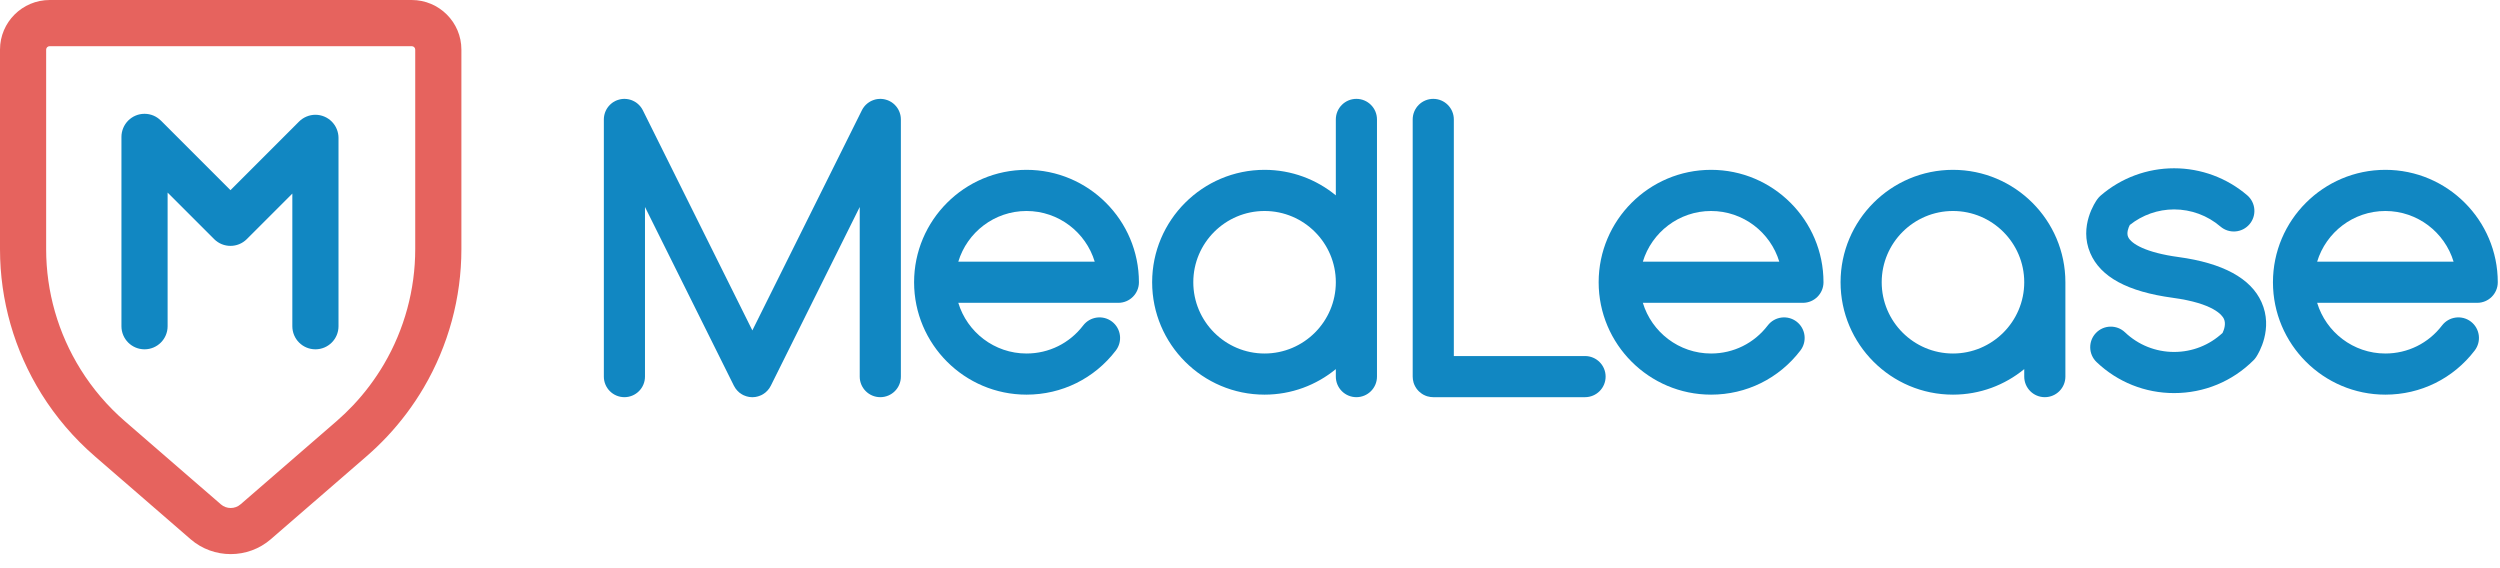
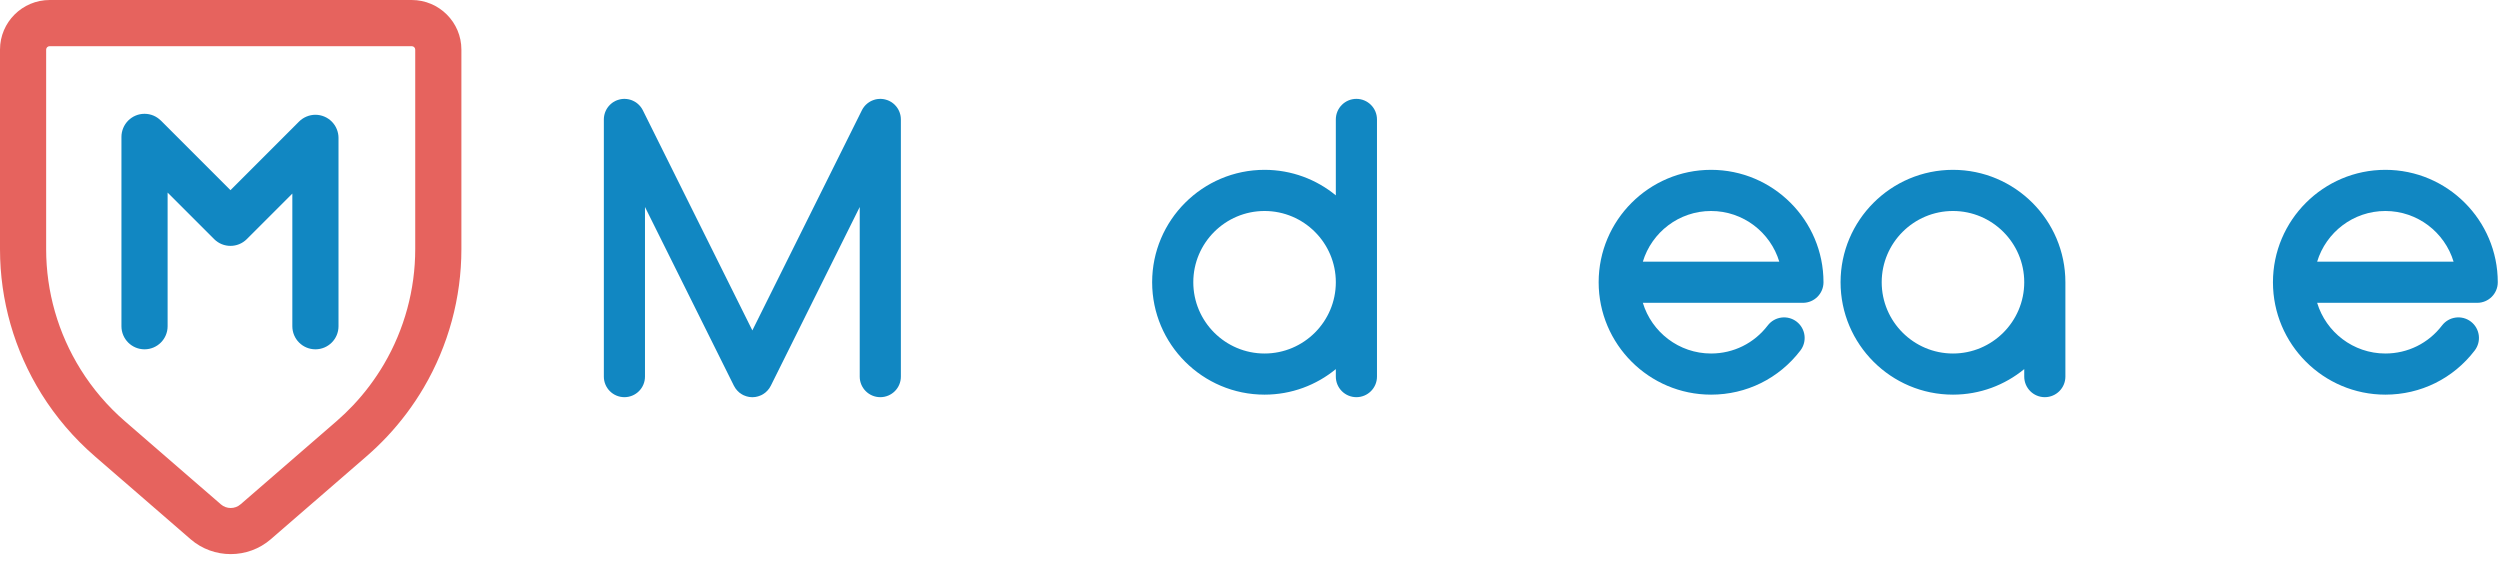
<svg xmlns="http://www.w3.org/2000/svg" width="154px" height="35px" viewBox="0 0 154 35" version="1.1">
  <title>medlease_logo</title>
  <desc>Created with Sketch.</desc>
  <defs />
  <g id="Symbols" stroke="none" stroke-width="1" fill="none" fill-rule="evenodd">
    <g id="medlease_logo">
      <g>
        <path d="M55.489,7.263 C55.488,7.245 55.487,7.229 55.485,7.21 C55.482,7.189 55.478,7.168 55.475,7.146 C55.471,7.125 55.468,7.106 55.464,7.085 C55.46,7.069 55.455,7.051 55.45,7.034 C55.444,7.011 55.438,6.987 55.43,6.963 C55.426,6.95 55.42,6.936 55.415,6.921 C55.406,6.897 55.397,6.872 55.387,6.851 C55.381,6.835 55.373,6.821 55.366,6.806 C55.355,6.784 55.345,6.763 55.334,6.742 C55.324,6.724 55.313,6.707 55.302,6.689 C55.292,6.673 55.282,6.657 55.271,6.641 C55.257,6.62 55.241,6.601 55.226,6.58 C55.217,6.569 55.208,6.556 55.198,6.545 C55.181,6.526 55.163,6.505 55.145,6.487 C55.135,6.476 55.126,6.465 55.116,6.455 C55.098,6.439 55.079,6.421 55.06,6.404 C55.047,6.394 55.035,6.383 55.022,6.372 C55.006,6.359 54.988,6.346 54.97,6.332 C54.953,6.322 54.936,6.309 54.919,6.296 C54.904,6.287 54.888,6.279 54.873,6.269 C54.851,6.255 54.829,6.244 54.806,6.232 C54.801,6.229 54.796,6.226 54.791,6.223 C54.782,6.218 54.772,6.215 54.763,6.21 C54.739,6.2 54.716,6.189 54.691,6.179 C54.675,6.173 54.658,6.168 54.642,6.162 C54.62,6.154 54.598,6.146 54.575,6.141 C54.555,6.135 54.535,6.13 54.515,6.125 C54.496,6.12 54.477,6.117 54.457,6.112 C54.433,6.109 54.409,6.104 54.385,6.101 C54.369,6.099 54.352,6.098 54.336,6.096 C54.309,6.093 54.281,6.093 54.255,6.091 C54.245,6.091 54.236,6.09 54.226,6.09 C54.22,6.09 54.215,6.091 54.209,6.091 C54.183,6.091 54.156,6.093 54.131,6.096 C54.114,6.096 54.096,6.098 54.08,6.099 C54.058,6.103 54.036,6.106 54.014,6.109 C53.994,6.114 53.973,6.117 53.953,6.12 C53.936,6.125 53.919,6.13 53.902,6.133 C53.879,6.141 53.855,6.146 53.833,6.154 C53.818,6.159 53.804,6.163 53.789,6.17 C53.765,6.178 53.741,6.186 53.718,6.197 C53.703,6.204 53.689,6.21 53.674,6.218 C53.653,6.229 53.631,6.239 53.611,6.25 C53.593,6.261 53.576,6.271 53.558,6.282 C53.542,6.293 53.525,6.303 53.509,6.314 C53.489,6.327 53.469,6.343 53.45,6.357 C53.438,6.367 53.426,6.375 53.413,6.386 C53.393,6.402 53.374,6.42 53.355,6.439 C53.344,6.449 53.334,6.457 53.323,6.468 C53.306,6.487 53.29,6.505 53.273,6.524 C53.262,6.537 53.251,6.548 53.24,6.562 C53.227,6.579 53.215,6.596 53.202,6.614 C53.189,6.63 53.177,6.649 53.165,6.665 C53.156,6.681 53.147,6.697 53.137,6.712 C53.125,6.734 53.112,6.755 53.1,6.777 C53.097,6.784 53.094,6.787 53.092,6.793 L46.345,20.354 L39.599,6.793 C39.596,6.787 39.593,6.784 39.59,6.777 C39.578,6.755 39.566,6.734 39.553,6.712 C39.544,6.697 39.534,6.681 39.525,6.665 C39.513,6.649 39.501,6.631 39.489,6.615 C39.476,6.596 39.463,6.579 39.449,6.561 C39.439,6.548 39.428,6.537 39.418,6.526 C39.401,6.505 39.384,6.487 39.366,6.468 C39.357,6.458 39.347,6.45 39.337,6.441 C39.317,6.421 39.297,6.404 39.276,6.386 C39.265,6.375 39.254,6.367 39.243,6.359 C39.222,6.343 39.202,6.327 39.18,6.312 C39.166,6.303 39.151,6.293 39.135,6.284 C39.117,6.272 39.098,6.261 39.078,6.25 C39.06,6.239 39.04,6.231 39.02,6.221 C39.004,6.213 38.988,6.204 38.971,6.197 C38.949,6.188 38.927,6.178 38.904,6.17 C38.888,6.165 38.873,6.159 38.857,6.154 C38.835,6.146 38.813,6.141 38.791,6.135 C38.773,6.13 38.755,6.125 38.736,6.12 C38.717,6.117 38.697,6.114 38.677,6.111 C38.655,6.106 38.633,6.103 38.61,6.099 C38.593,6.098 38.577,6.096 38.561,6.096 C38.534,6.093 38.508,6.091 38.48,6.091 C38.475,6.091 38.469,6.09 38.464,6.09 C38.455,6.09 38.446,6.091 38.436,6.091 C38.409,6.093 38.382,6.093 38.354,6.096 C38.338,6.098 38.322,6.099 38.305,6.101 C38.281,6.104 38.257,6.109 38.233,6.112 C38.214,6.117 38.194,6.12 38.175,6.125 C38.155,6.13 38.135,6.135 38.115,6.141 C38.093,6.146 38.07,6.154 38.048,6.162 C38.031,6.168 38.015,6.173 37.999,6.179 C37.974,6.189 37.95,6.2 37.927,6.21 C37.918,6.215 37.908,6.218 37.899,6.223 C37.894,6.226 37.889,6.229 37.884,6.232 C37.861,6.244 37.839,6.255 37.818,6.269 C37.802,6.279 37.786,6.287 37.771,6.296 C37.754,6.309 37.737,6.322 37.72,6.332 C37.702,6.346 37.685,6.359 37.668,6.372 C37.655,6.383 37.643,6.394 37.631,6.404 C37.612,6.421 37.593,6.439 37.574,6.455 C37.564,6.465 37.555,6.476 37.545,6.487 C37.527,6.505 37.509,6.526 37.492,6.545 C37.482,6.556 37.473,6.569 37.464,6.58 C37.448,6.601 37.433,6.62 37.419,6.641 C37.408,6.657 37.399,6.673 37.388,6.689 C37.378,6.707 37.366,6.724 37.356,6.742 C37.345,6.763 37.335,6.784 37.324,6.806 C37.317,6.821 37.31,6.835 37.303,6.851 C37.293,6.872 37.284,6.897 37.275,6.921 C37.27,6.936 37.264,6.95 37.26,6.963 C37.252,6.987 37.246,7.011 37.24,7.034 C37.235,7.051 37.231,7.069 37.227,7.085 C37.222,7.106 37.219,7.125 37.216,7.146 C37.212,7.168 37.208,7.189 37.206,7.21 C37.204,7.229 37.202,7.245 37.201,7.263 C37.199,7.288 37.197,7.314 37.197,7.34 L37.197,7.359 L37.197,23.2 C37.197,23.899 37.764,24.466 38.464,24.466 C39.164,24.466 39.731,23.899 39.731,23.2 L39.731,12.751 L45.21,23.765 C45.214,23.77 45.218,23.776 45.221,23.782 C45.244,23.826 45.27,23.872 45.299,23.913 C45.301,23.918 45.303,23.921 45.305,23.924 C45.335,23.968 45.369,24.009 45.405,24.047 C45.414,24.058 45.424,24.069 45.434,24.078 C45.463,24.108 45.493,24.137 45.525,24.165 C45.534,24.172 45.543,24.18 45.552,24.189 C45.593,24.22 45.634,24.25 45.678,24.276 C45.69,24.284 45.702,24.29 45.714,24.297 C45.736,24.309 45.758,24.323 45.781,24.334 C45.791,24.34 45.803,24.343 45.814,24.349 C45.834,24.358 45.854,24.366 45.874,24.373 C45.906,24.387 45.939,24.398 45.971,24.409 C45.989,24.413 46.007,24.419 46.026,24.424 C46.064,24.434 46.102,24.442 46.14,24.45 C46.155,24.451 46.169,24.453 46.184,24.456 C46.237,24.462 46.291,24.468 46.344,24.468 L46.345,24.468 L46.346,24.468 C46.4,24.468 46.453,24.462 46.507,24.456 C46.521,24.453 46.535,24.451 46.55,24.45 C46.588,24.442 46.627,24.434 46.665,24.424 C46.683,24.419 46.701,24.413 46.718,24.409 C46.752,24.398 46.784,24.387 46.817,24.373 C46.837,24.366 46.856,24.358 46.876,24.349 C46.887,24.343 46.899,24.34 46.91,24.334 C46.933,24.323 46.955,24.309 46.977,24.297 C46.989,24.29 47.001,24.284 47.012,24.277 C47.056,24.25 47.098,24.22 47.138,24.189 L47.164,24.165 C47.197,24.137 47.228,24.108 47.257,24.078 C47.266,24.069 47.276,24.058 47.285,24.047 C47.321,24.009 47.355,23.968 47.385,23.924 C47.387,23.921 47.389,23.918 47.391,23.915 C47.42,23.872 47.446,23.828 47.469,23.782 C47.472,23.776 47.477,23.77 47.48,23.765 L52.959,12.751 L52.959,23.2 C52.959,23.899 53.526,24.466 54.226,24.466 C54.927,24.466 55.494,23.899 55.494,23.2 L55.494,7.359 C55.494,7.353 55.493,7.346 55.493,7.34 C55.492,7.314 55.491,7.288 55.489,7.263" id="Fill-1" fill="#1187C2" />
        <path d="M77.897,21.776 C75.477,21.776 73.507,19.806 73.507,17.386 C73.507,14.965 75.477,12.997 77.897,12.997 C80.317,12.997 82.287,14.965 82.287,17.386 C82.287,19.806 80.317,21.776 77.897,21.776 M83.554,6.09 C82.854,6.09 82.287,6.658 82.287,7.358 L82.287,12.035 C81.091,11.052 79.562,10.462 77.897,10.462 C74.079,10.462 70.972,13.568 70.972,17.386 C70.972,21.205 74.079,24.31 77.897,24.31 C79.562,24.31 81.091,23.719 82.287,22.737 L82.287,23.199 C82.287,23.899 82.854,24.466 83.554,24.466 C84.254,24.466 84.822,23.899 84.822,23.199 L84.822,7.358 C84.822,6.658 84.254,6.09 83.554,6.09" id="Fill-3" fill="#1187C2" />
-         <path d="M97.638,21.932 L89.556,21.932 L89.556,7.358 C89.556,6.658 88.989,6.09 88.289,6.09 C87.589,6.09 87.022,6.658 87.022,7.358 L87.022,23.199 C87.022,23.321 87.039,23.437 87.072,23.548 C87.074,23.557 87.075,23.567 87.078,23.576 C87.101,23.65 87.132,23.72 87.167,23.787 C87.17,23.792 87.172,23.798 87.175,23.803 C87.188,23.828 87.204,23.853 87.22,23.877 C87.226,23.887 87.231,23.898 87.238,23.908 C87.277,23.966 87.322,24.02 87.37,24.071 C87.378,24.078 87.385,24.087 87.393,24.095 C87.401,24.103 87.409,24.11 87.417,24.118 C87.468,24.165 87.522,24.21 87.58,24.25 C87.59,24.256 87.601,24.262 87.611,24.269 C87.635,24.284 87.659,24.3 87.685,24.314 C87.69,24.316 87.695,24.319 87.7,24.321 C87.768,24.357 87.838,24.386 87.912,24.41 C87.921,24.412 87.931,24.414 87.94,24.416 C88.051,24.449 88.168,24.466 88.289,24.466 L97.638,24.466 C98.338,24.466 98.906,23.899 98.906,23.199 C98.906,22.499 98.338,21.932 97.638,21.932" id="Fill-5" fill="#1187C2" />
        <path d="M120.303,21.776 C117.883,21.776 115.913,19.806 115.913,17.386 C115.913,14.965 117.883,12.997 120.303,12.997 C122.724,12.997 124.693,14.965 124.693,17.386 C124.693,19.806 122.724,21.776 120.303,21.776 M120.303,10.462 C116.485,10.462 113.379,13.568 113.379,17.386 C113.379,21.205 116.485,24.31 120.303,24.31 C121.968,24.31 123.497,23.719 124.693,22.737 L124.693,23.199 C124.693,23.899 125.26,24.466 125.96,24.466 C126.66,24.466 127.228,23.899 127.228,23.199 L127.228,17.386 C127.228,13.568 124.121,10.462 120.303,10.462" id="Fill-7" fill="#1187C2" />
-         <path d="M139.306,18.604 C138.643,17.137 136.921,16.205 134.188,15.833 C132.191,15.562 131.28,15.018 131.094,14.599 C130.982,14.349 131.109,14.028 131.195,13.858 C131.97,13.242 132.93,12.9 133.925,12.9 C134.972,12.9 135.986,13.275 136.779,13.955 C137.311,14.411 138.111,14.348 138.566,13.817 C139.022,13.286 138.96,12.485 138.429,12.03 C137.176,10.957 135.577,10.366 133.925,10.366 C132.261,10.366 130.652,10.964 129.394,12.053 C129.319,12.118 129.255,12.191 129.199,12.267 L129.198,12.267 C129.078,12.432 128.049,13.927 128.759,15.588 C129.39,17.064 131.054,17.966 133.847,18.345 C136.361,18.687 136.889,19.421 136.991,19.638 C137.138,19.95 136.994,20.332 136.91,20.507 C136.096,21.264 135.043,21.68 133.925,21.68 C132.793,21.68 131.718,21.25 130.899,20.47 C130.392,19.988 129.59,20.007 129.107,20.514 C128.624,21.021 128.644,21.824 129.151,22.306 C130.444,23.537 132.139,24.214 133.925,24.214 C135.775,24.214 137.514,23.495 138.822,22.187 C138.882,22.126 138.935,22.061 138.98,21.993 L138.981,21.992 L138.988,21.98 C139.126,21.77 140.052,20.255 139.306,18.604" id="Fill-9" fill="#1187C2" />
        <path d="M105.402,12.997 C107.382,12.997 109.059,14.314 109.604,16.119 L101.199,16.119 C101.745,14.314 103.422,12.997 105.402,12.997 M105.402,10.462 C101.584,10.462 98.477,13.568 98.477,17.387 C98.477,21.205 101.584,24.31 105.402,24.31 C107.577,24.31 109.584,23.318 110.906,21.589 C111.331,21.032 111.225,20.237 110.669,19.811 C110.112,19.387 109.317,19.493 108.892,20.049 C108.053,21.146 106.781,21.776 105.402,21.776 C103.422,21.776 101.745,20.458 101.199,18.654 L111.059,18.654 C111.759,18.654 112.327,18.086 112.327,17.387 C112.327,13.568 109.22,10.462 105.402,10.462" id="Fill-11" fill="#1187C2" />
-         <path d="M63.233,12.997 C65.213,12.997 66.89,14.314 67.435,16.119 L59.031,16.119 C59.576,14.314 61.253,12.997 63.233,12.997 M63.233,10.462 C59.415,10.462 56.308,13.568 56.308,17.387 C56.308,21.205 59.415,24.31 63.233,24.31 C65.408,24.31 67.415,23.318 68.737,21.589 C69.162,21.032 69.056,20.237 68.5,19.811 C67.944,19.387 67.149,19.493 66.723,20.049 C65.884,21.146 64.612,21.776 63.233,21.776 C61.253,21.776 59.576,20.458 59.031,18.654 L68.89,18.654 C69.59,18.654 70.158,18.086 70.158,17.387 C70.158,13.568 67.051,10.462 63.233,10.462" id="Fill-13" fill="#1187C2" />
        <path d="M146.939,12.997 C148.918,12.997 150.596,14.314 151.141,16.119 L142.736,16.119 C143.282,14.314 144.959,12.997 146.939,12.997 M153.863,17.387 C153.863,13.568 150.757,10.462 146.939,10.462 C143.121,10.462 140.014,13.568 140.014,17.387 C140.014,21.205 143.121,24.31 146.939,24.31 C149.114,24.31 151.12,23.318 152.443,21.589 C152.868,21.032 152.762,20.237 152.206,19.811 C151.649,19.387 150.854,19.493 150.429,20.049 C149.59,21.146 148.318,21.776 146.939,21.776 C144.959,21.776 143.282,20.458 142.736,18.654 L152.596,18.654 C153.296,18.654 153.863,18.086 153.863,17.387" id="Fill-15" fill="#1187C2" />
        <path d="M21.759,24.959 C21.434,25.304 21.088,25.636 20.73,25.946 L14.816,31.068 C14.471,31.368 13.951,31.368 13.606,31.068 L7.693,25.946 C6.627,25.023 5.71,23.95 4.966,22.756 C3.577,20.529 2.843,17.969 2.843,15.349 L2.843,3.055 C2.843,2.938 2.942,2.844 3.062,2.844 L25.36,2.844 C25.481,2.844 25.578,2.938 25.578,3.055 L25.578,15.349 C25.578,17.837 24.912,20.288 23.65,22.437 C23.117,23.344 22.481,24.192 21.759,24.959 M25.36,-0 L3.062,-0 C1.373,-0 0,1.37 0,3.055 L0,15.349 C0,18.501 0.883,21.583 2.552,24.261 L2.552,24.262 C3.447,25.696 4.55,26.986 5.83,28.096 L11.744,33.219 C12.447,33.827 13.329,34.133 14.211,34.133 C15.093,34.133 15.975,33.827 16.678,33.219 L22.592,28.096 C23.022,27.723 23.438,27.323 23.829,26.909 C24.697,25.987 25.462,24.967 26.103,23.876 C27.62,21.291 28.422,18.343 28.422,15.349 L28.422,3.055 C28.422,1.37 27.049,-0 25.36,-0" id="Fill-18" fill="#E6635E" />
        <path d="M20.742,7.948 C20.598,7.6 20.321,7.324 19.973,7.179 C19.8,7.108 19.616,7.07 19.431,7.07 L19.43,7.07 C19.244,7.07 19.06,7.107 18.886,7.179 C18.712,7.252 18.555,7.355 18.424,7.486 L14.197,11.714 L9.909,7.425 C9.905,7.422 9.9,7.421 9.897,7.417 C9.768,7.291 9.616,7.188 9.447,7.118 C9.276,7.048 9.095,7.011 8.913,7.011 C8.909,7.011 8.907,7.009 8.903,7.009 C8.9,7.009 8.897,7.011 8.893,7.011 C8.711,7.011 8.53,7.048 8.36,7.118 C8.19,7.188 8.038,7.291 7.909,7.417 C7.906,7.421 7.901,7.422 7.898,7.425 C7.894,7.428 7.893,7.433 7.889,7.436 C7.763,7.565 7.661,7.718 7.591,7.886 C7.519,8.06 7.481,8.245 7.481,8.43 L7.481,20.096 C7.481,20.882 8.118,21.518 8.903,21.518 C9.688,21.518 10.325,20.882 10.325,20.096 L10.325,11.863 L13.192,14.73 C13.33,14.869 13.491,14.972 13.662,15.042 C13.833,15.111 14.015,15.146 14.197,15.146 C14.379,15.146 14.561,15.111 14.732,15.042 C14.904,14.972 15.064,14.869 15.203,14.73 L15.203,14.729 L18.008,11.925 L18.008,20.096 C18.008,20.882 18.644,21.518 19.43,21.518 C20.215,21.518 20.852,20.882 20.852,20.096 L20.852,8.492 C20.852,8.306 20.814,8.122 20.742,7.948" id="Fill-21" fill="#1187C2" />
      </g>
    </g>
  </g>
</svg>